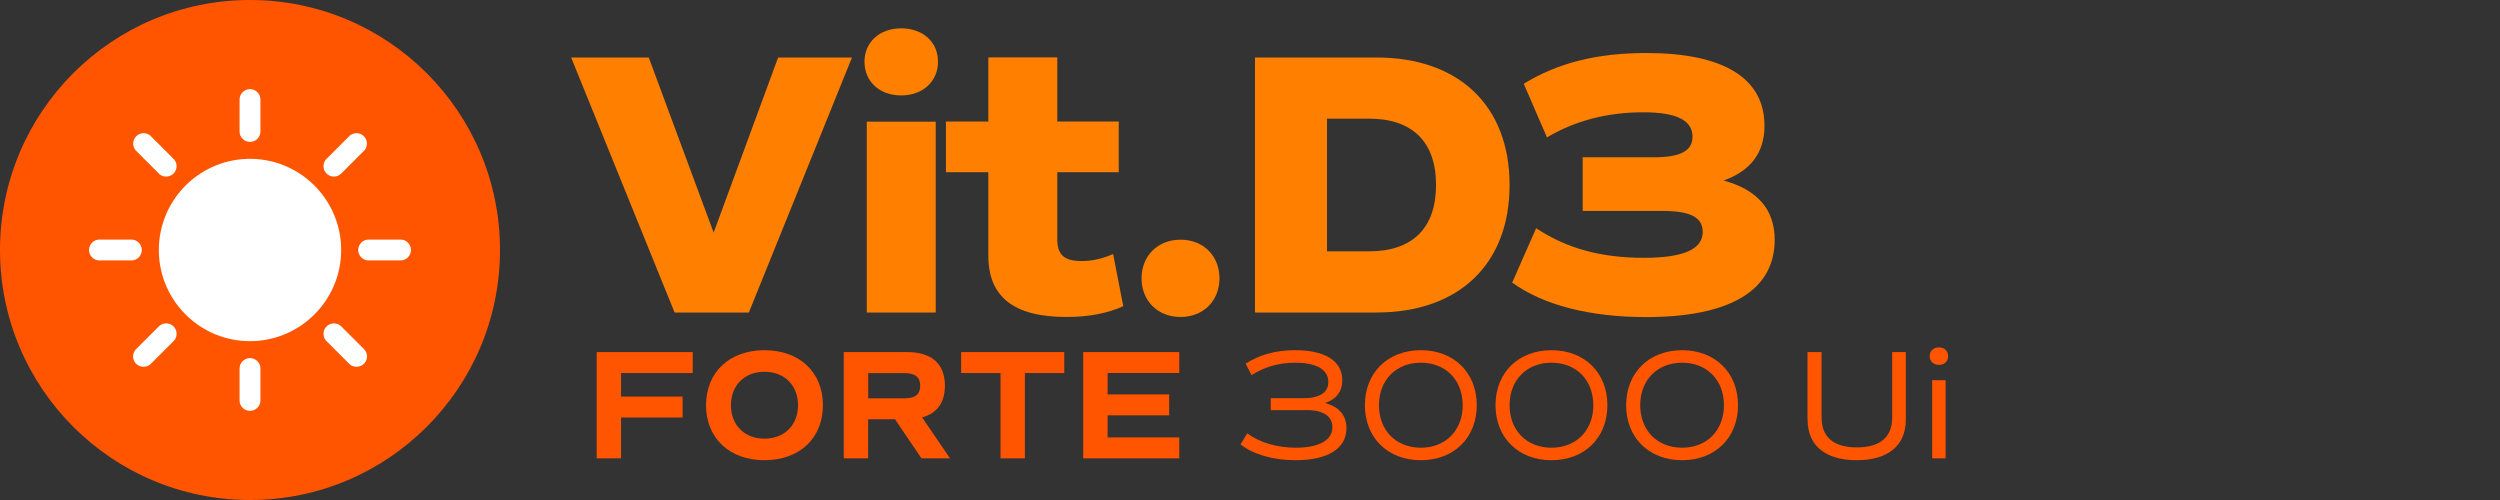
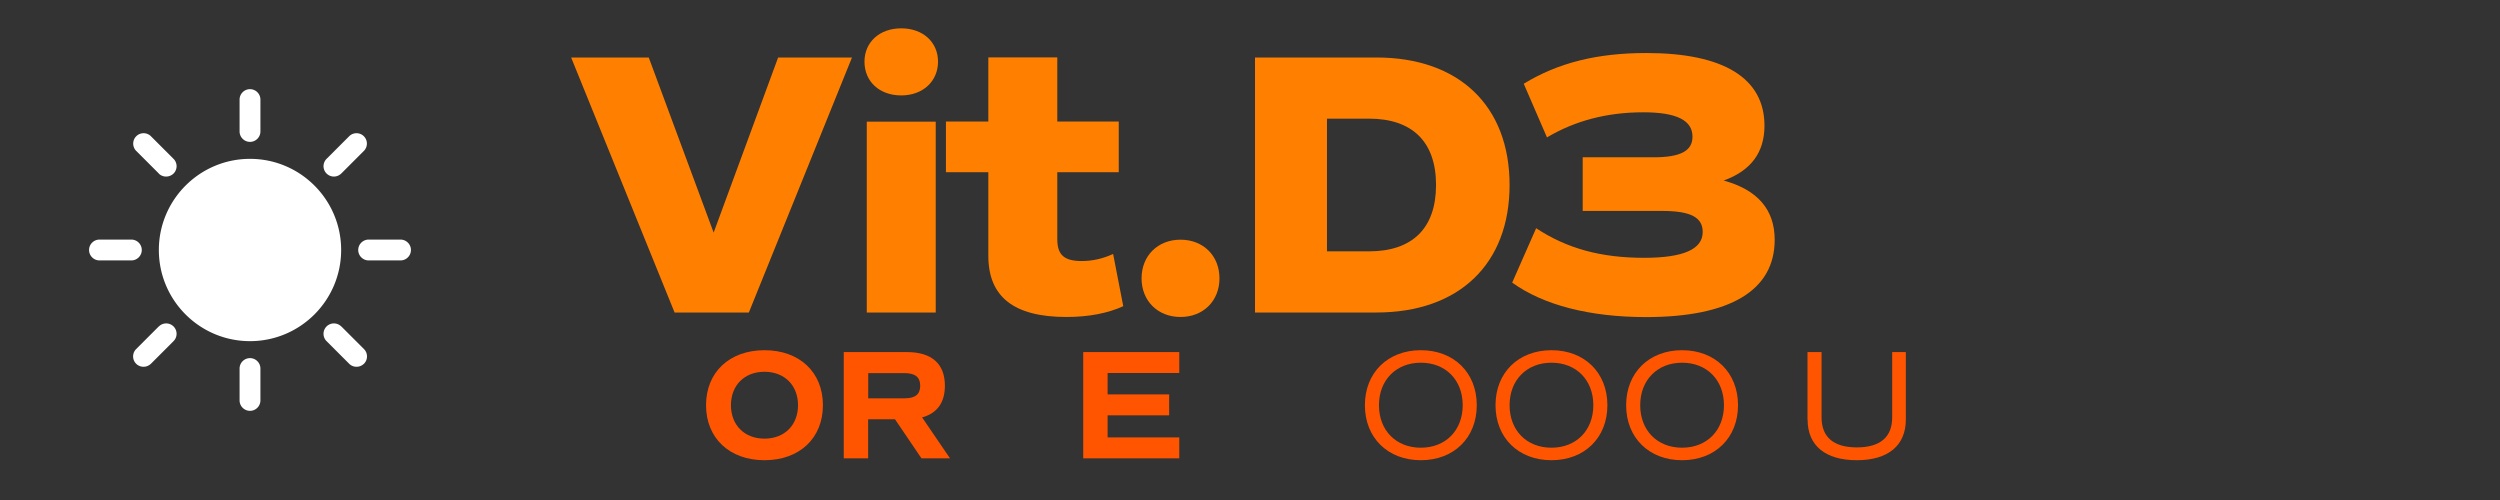
<svg xmlns="http://www.w3.org/2000/svg" data-bbox="0 0 187.02 48" viewBox="0 0 240 48" data-type="color">
  <rect x="0" y="0" width="240" height="48" fill="#333333" stroke="none" />
  <g>
-     <path d="M59.62 35.81v2.26h5.91v2.01h-5.91V44h-2.34V33.8h9.22v2.01h-6.88Z" fill="#ff5500" data-color="1" />
    <path d="M67.78 38.9c0-3.17 2.25-5.28 5.61-5.28S79 35.73 79 38.9s-2.25 5.28-5.61 5.28-5.61-2.12-5.61-5.28Zm8.83 0c0-1.91-1.3-3.21-3.22-3.21s-3.22 1.3-3.22 3.21 1.3 3.21 3.22 3.21 3.22-1.3 3.22-3.21Z" fill="#ff5500" data-color="1" />
    <path d="m88.46 44-2.54-3.75h-2.58V44H81V33.8h6.07c2.37 0 3.64 1.12 3.64 3.23 0 1.62-.75 2.65-2.19 3.04L91.2 44h-2.76Zm-5.11-5.76h3.48c1.04 0 1.51-.39 1.51-1.21s-.48-1.21-1.51-1.21h-3.48v2.43Z" fill="#ff5500" data-color="1" />
-     <path d="M102.17 35.81h-3.78V44h-2.34v-8.19h-3.78V33.8h9.9v2.01Z" fill="#ff5500" data-color="1" />
    <path d="M106.33 35.81v2.05h5.91v2.01h-5.91v2.12h6.88V44h-9.22V33.8h9.22v2.01h-6.88Z" fill="#ff5500" data-color="1" />
-     <path d="M129.26 41.1c0 1.96-1.77 3.08-4.91 3.08-2.11 0-4.06-.56-5.26-1.52l.65-1.06c1.17.88 2.85 1.38 4.65 1.38 2.25 0 3.52-.72 3.52-1.98 0-1.03-.9-1.63-2.41-1.63h-3.51v-1.14h3.11c1.58 0 2.42-.54 2.42-1.56 0-1.19-1.14-1.85-3.18-1.85-1.54 0-2.93.39-4.19 1.19l-.57-1.1c1.35-.87 2.92-1.29 4.75-1.29 2.89 0 4.53 1.03 4.53 2.88 0 1.08-.55 1.81-1.65 2.19 1.33.36 2.05 1.18 2.05 2.41Z" fill="#ff5500" data-color="1" />
    <path d="M131.03 38.9c0-3.12 2.19-5.28 5.37-5.28s5.37 2.16 5.37 5.28-2.19 5.28-5.37 5.28-5.37-2.16-5.37-5.28Zm9.39 0c0-2.42-1.64-4.08-4.02-4.08s-4.02 1.67-4.02 4.08 1.63 4.08 4.02 4.08 4.02-1.67 4.02-4.08Z" fill="#ff5500" data-color="1" />
    <path d="M143.57 38.9c0-3.12 2.19-5.28 5.37-5.28s5.37 2.16 5.37 5.28-2.19 5.28-5.37 5.28-5.37-2.16-5.37-5.28Zm9.39 0c0-2.42-1.64-4.08-4.02-4.08s-4.02 1.67-4.02 4.08 1.63 4.08 4.02 4.08 4.02-1.67 4.02-4.08Z" fill="#ff5500" data-color="1" />
    <path d="M156.11 38.9c0-3.12 2.19-5.28 5.37-5.28s5.37 2.16 5.37 5.28-2.19 5.28-5.37 5.28-5.37-2.16-5.37-5.28Zm9.39 0c0-2.42-1.64-4.08-4.02-4.08s-4.02 1.67-4.02 4.08 1.63 4.08 4.02 4.08 4.02-1.67 4.02-4.08Z" fill="#ff5500" data-color="1" />
    <path d="M173.52 40.29V33.8h1.35v6.27c0 1.9 1.16 2.88 3.39 2.88s3.39-.98 3.39-2.88V33.8h1.31v6.48c0 2.49-1.7 3.9-4.71 3.9s-4.72-1.4-4.72-3.89Z" fill="#ff5500" data-color="1" />
-     <path d="M185.25 34.19c0-.5.36-.84.89-.84s.88.34.88.84-.36.84-.88.84-.89-.34-.89-.84Zm.24 2.31h1.29V44h-1.29v-7.5Z" fill="#ff5500" data-color="1" />
    <path d="M81.79 5.52 71.89 30h-7.13L54.83 5.52h7.45l6.23 16.81L74.7 5.52h7.09Z" fill="#ff8000" data-color="2" />
    <path d="M82.99 5.92c0-1.87 1.44-3.2 3.53-3.2s3.53 1.33 3.53 3.2-1.44 3.24-3.53 3.24-3.53-1.33-3.53-3.24Zm.22 5.76h6.62V30h-6.62V11.68Z" fill="#ff8000" data-color="2" />
    <path d="M107.84 29.39c-1.48.68-3.31 1.04-5.47 1.04-5.04 0-7.49-1.94-7.49-5.87v-8.03h-4.07v-4.86h4.07V5.51h6.62v6.16h5.9v4.86h-5.9v6.44c0 1.51.68 2.09 2.34 2.09 1.01 0 2.02-.22 3.02-.68l.97 5Z" fill="#ff8000" data-color="2" />
    <path d="M109.59 26.72c0-2.16 1.55-3.71 3.74-3.71s3.74 1.55 3.74 3.71-1.55 3.71-3.74 3.71-3.74-1.55-3.74-3.71Z" fill="#ff8000" data-color="2" />
    <path d="M144.92 17.76c0 7.59-4.86 12.24-12.78 12.24h-11.66V5.52h11.66c7.92 0 12.78 4.64 12.78 12.24Zm-7.06 0c0-4.14-2.27-6.37-6.44-6.37h-4.03v12.74h4.03c4.18 0 6.44-2.23 6.44-6.37Z" fill="#ff8000" data-color="2" />
    <path d="M170.37 23.02c0 4.86-4.28 7.42-12.35 7.42-5.4 0-9.86-1.15-12.85-3.31l2.3-5.22c2.95 1.94 6.19 2.84 10.37 2.84 3.78 0 5.62-.83 5.62-2.48 0-1.4-1.15-2.02-3.89-2.02h-7.63V15.1h6.8c2.59 0 3.74-.61 3.74-1.98 0-1.58-1.55-2.34-4.72-2.34-3.53 0-6.59.83-9.25 2.41l-2.23-5.15c3.31-2.02 7.05-2.95 11.77-2.95 7.42 0 11.34 2.41 11.34 6.98 0 2.56-1.3 4.32-3.92 5.26 3.28.9 4.9 2.81 4.9 5.69Z" fill="#ff8000" data-color="2" />
-     <path fill="#ff5500" d="M48 24c0 13.255-10.745 24-24 24S0 37.255 0 24 10.745 0 24 0s24 10.745 24 24z" data-color="1" />
    <path d="M13.61 24c0-.55-.45-1-1-1H9.55c-.55 0-1 .45-1 1s.45 1 1 1h3.06c.55 0 1-.45 1-1Zm1.63-7.34c.2.2.45.29.71.29s.51-.1.71-.29a.996.996 0 0 0 0-1.41l-2.17-2.17a.996.996 0 1 0-1.41 1.41l2.17 2.17ZM24 13.62c.55 0 1-.45 1-1V9.56c0-.55-.45-1-1-1s-1 .45-1 1v3.06c0 .55.45 1 1 1Zm8.05 3.33c.26 0 .51-.1.71-.29l2.17-2.17a.996.996 0 1 0-1.41-1.41l-2.17 2.17a.996.996 0 0 0 .71 1.7ZM15.24 31.34l-2.17 2.17a.996.996 0 0 0 .71 1.7c.26 0 .51-.1.71-.29l2.17-2.17a.996.996 0 1 0-1.41-1.41ZM38.45 23h-3.06c-.55 0-1 .45-1 1s.45 1 1 1h3.06c.55 0 1-.45 1-1s-.45-1-1-1ZM24 15.25c-4.82 0-8.75 3.92-8.75 8.75s3.92 8.75 8.75 8.75 8.75-3.92 8.75-8.75-3.92-8.75-8.75-8.75Zm8.76 16.09a.996.996 0 1 0-1.41 1.41l2.17 2.17c.2.2.45.29.71.29s.51-.1.71-.29a.996.996 0 0 0 0-1.41l-2.17-2.17ZM24 34.38c-.55 0-1 .45-1 1v3.06c0 .55.45 1 1 1s1-.45 1-1v-3.06c0-.55-.45-1-1-1Z" fill="#ffffff" data-color="3" />
  </g>
</svg>